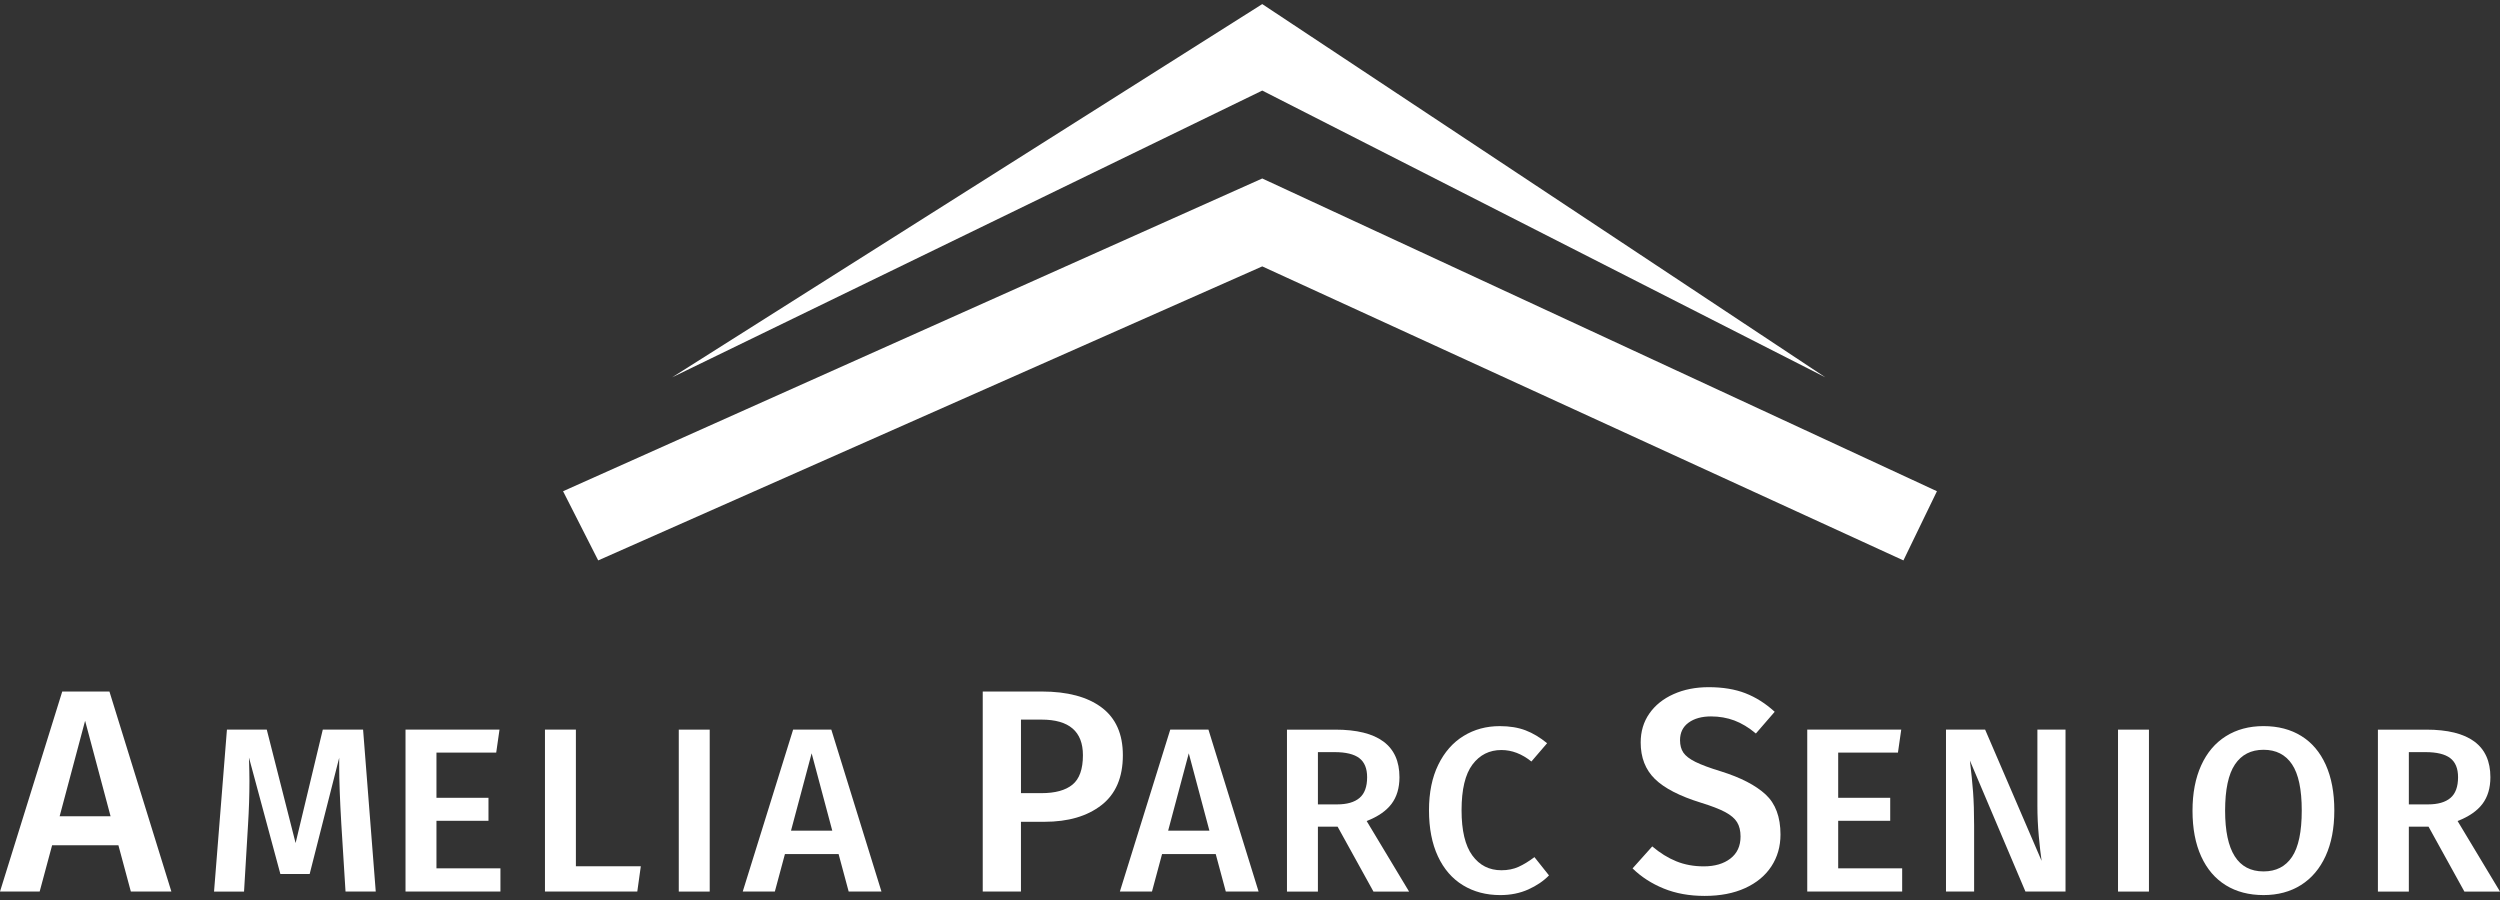
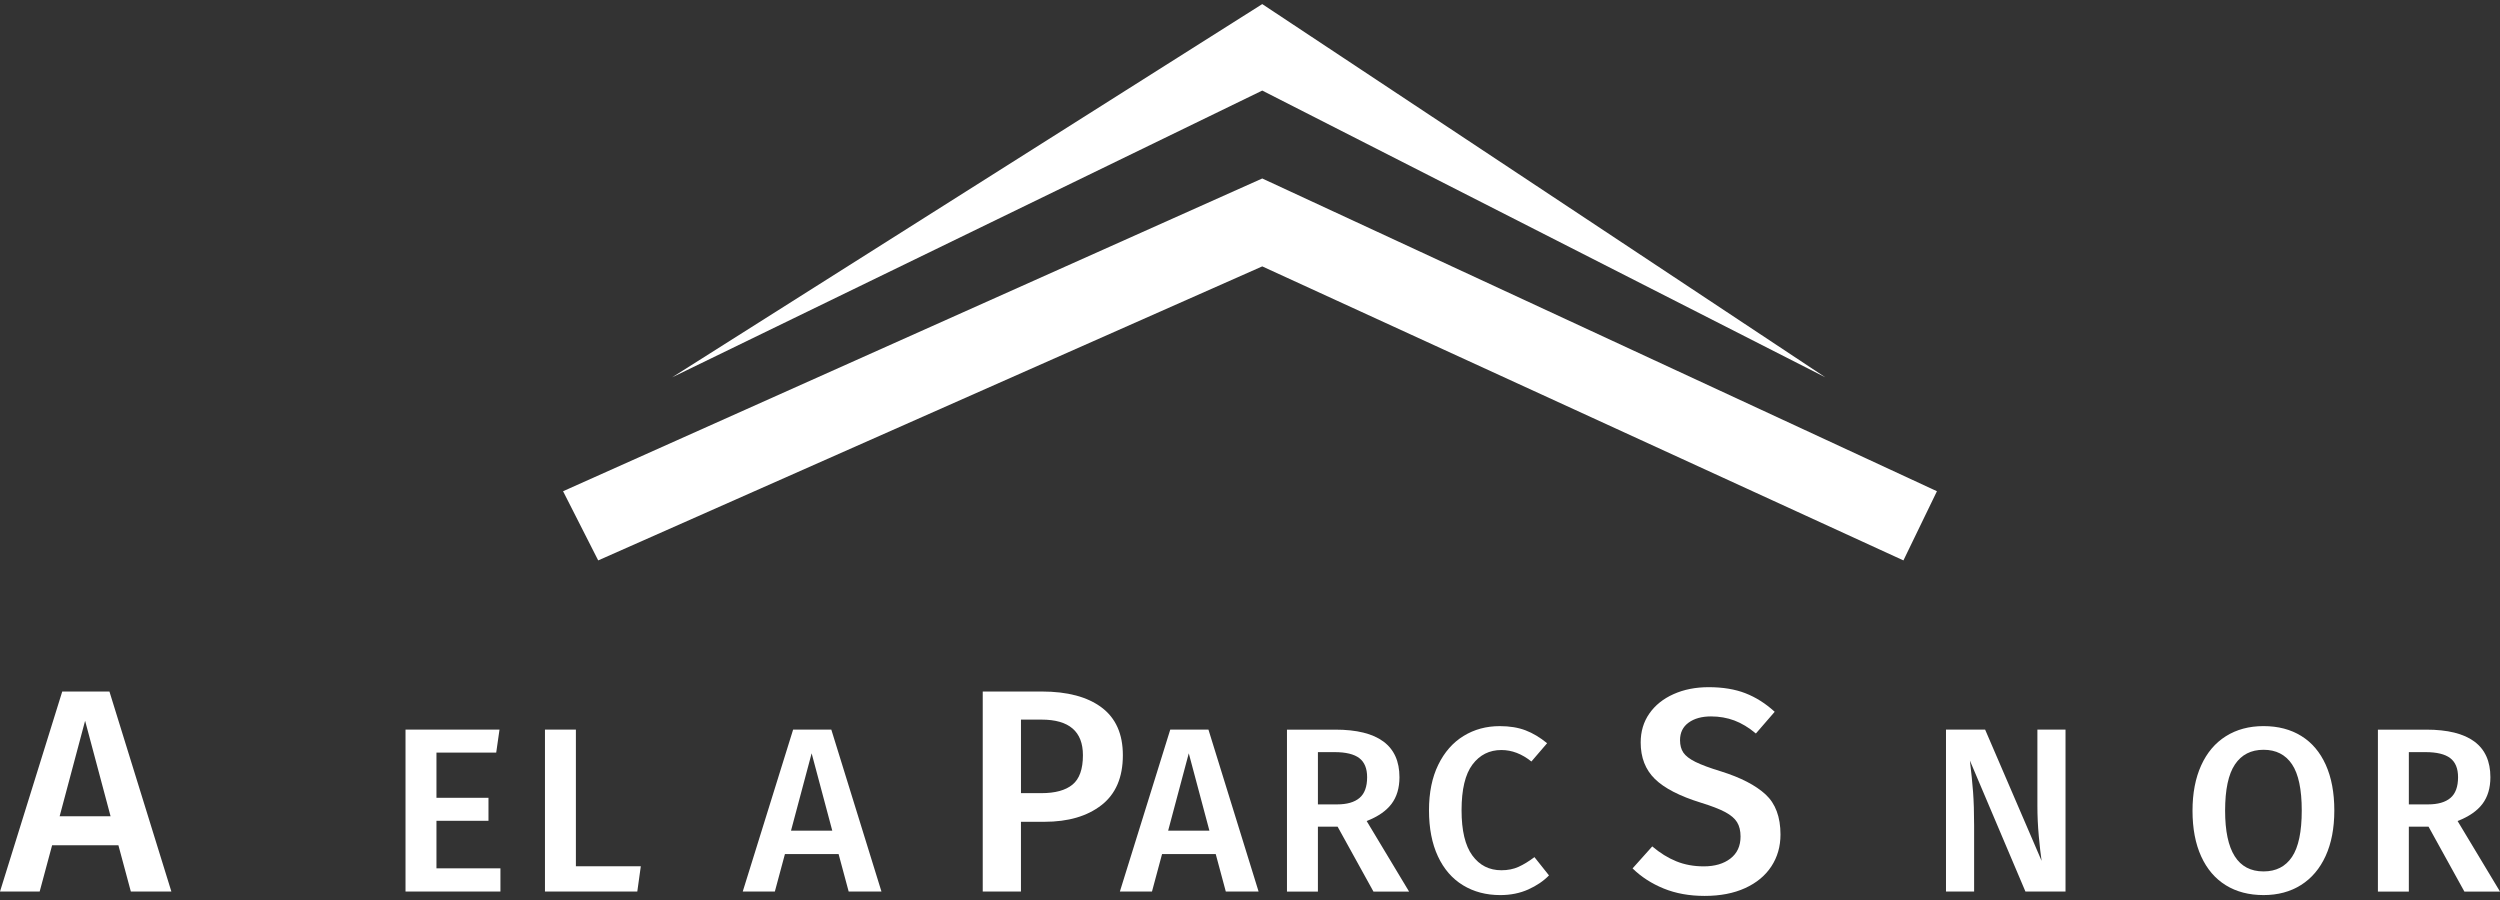
<svg xmlns="http://www.w3.org/2000/svg" id="logos" viewBox="0 0 300 108">
  <rect x="0" y="0" width="300" height="108" fill="#333333" stroke="none" />
  <defs>
    <style>
      .cls-1 {
        fill: #fff;
      }
    </style>
  </defs>
  <g>
    <polygon class="cls-1" points="67.568 58.947 71.784 67.249 151.47 31.967 228.411 67.249 232.432 58.947 151.47 21.417 67.568 58.947" />
    <polygon class="cls-1" points="80.648 45.284 151.47 10.868 219.05 45.284 151.47 .491 80.648 45.284" />
  </g>
  <g>
    <g>
-       <path class="cls-1" d="M45.091,106.988h-3.628l-.506-8.127c-.169-2.905-.253-5.212-.253-6.918v-1.012l-3.544,13.949h-3.515l-3.769-13.977c.038,1.237.057,2.175.057,2.813,0,1.706-.057,3.459-.169,5.258l-.478,8.015h-3.6l1.547-19.433h4.781l3.459,13.611,3.262-13.611h4.837l1.519,19.433Z" />
      <path class="cls-1" d="M59.94,87.556l-.394,2.756h-7.171v5.428h6.243v2.756h-6.243v5.708h7.677v2.784h-11.39v-19.433h11.277Z" />
      <path class="cls-1" d="M69.107,87.556v16.395h7.79l-.422,3.037h-11.08v-19.433h3.712Z" />
-       <path class="cls-1" d="M85.165,87.556v19.433h-3.712v-19.433h3.712Z" />
      <path class="cls-1" d="M101.841,106.988l-1.21-4.5h-6.44l-1.21,4.5h-3.853l6.046-19.433h4.584l6.018,19.433h-3.937ZM94.923,99.677h4.949l-2.475-9.28-2.475,9.28Z" />
    </g>
    <g>
-       <path class="cls-1" d="M228.148,87.556l-.394,2.756h-7.171v5.428h6.243v2.756h-6.243v5.708h7.677v2.784h-11.39v-19.433h11.277Z" />
      <path class="cls-1" d="M247.862,106.988h-4.809l-6.665-15.72c.168,1.388.295,2.644.38,3.768.084,1.125.126,2.466.126,4.022v7.93h-3.375v-19.433h4.697l6.777,15.748c-.112-.75-.225-1.739-.338-2.967-.112-1.228-.168-2.451-.168-3.67v-9.112h3.375v19.433Z" />
-       <path class="cls-1" d="M257.874,87.556v19.433h-3.712v-19.433h3.712Z" />
      <path class="cls-1" d="M276.152,88.315c1.275.788,2.254,1.94,2.939,3.46.684,1.519,1.027,3.346,1.027,5.484,0,2.119-.347,3.937-1.041,5.455-.694,1.519-1.678,2.681-2.953,3.487-1.275.806-2.775,1.209-4.5,1.209-1.744,0-3.253-.393-4.528-1.181-1.275-.788-2.26-1.94-2.953-3.459-.694-1.519-1.041-3.347-1.041-5.485,0-2.099.347-3.913,1.041-5.441.693-1.528,1.683-2.695,2.967-3.502,1.284-.806,2.788-1.209,4.514-1.209,1.744,0,3.252.393,4.527,1.181ZM268.194,91.732c-.788,1.172-1.181,3.023-1.181,5.554,0,4.856,1.537,7.284,4.612,7.284,1.5,0,2.638-.581,3.417-1.744.778-1.162,1.167-3.019,1.167-5.568,0-2.531-.389-4.378-1.167-5.54-.778-1.162-1.917-1.744-3.417-1.744-1.5,0-2.644.586-3.431,1.758Z" />
      <path class="cls-1" d="M291.423,99.199h-2.362v7.79h-3.712v-19.433h5.793c5.137,0,7.706,1.903,7.706,5.709,0,1.293-.319,2.362-.956,3.206-.638.843-1.631,1.528-2.981,2.052l5.09,8.465h-4.275l-4.302-7.79ZM289.061,96.527h2.306c1.181,0,2.076-.257,2.686-.773.609-.515.914-1.345.914-2.489,0-1.05-.314-1.814-.942-2.292-.628-.478-1.617-.717-2.967-.717h-1.996v6.271Z" />
    </g>
    <g>
      <path class="cls-1" d="M147.097,106.988l-1.21-4.5h-6.44l-1.21,4.5h-3.853l6.046-19.433h4.584l6.018,19.433h-3.937ZM140.179,99.677h4.949l-2.475-9.28-2.475,9.28Z" />
      <path class="cls-1" d="M160.511,99.199h-2.362v7.79h-3.712v-19.433h5.793c5.137,0,7.706,1.903,7.706,5.709,0,1.293-.319,2.362-.956,3.206-.638.843-1.631,1.528-2.981,2.052l5.09,8.465h-4.275l-4.302-7.79ZM158.149,96.527h2.306c1.181,0,2.076-.257,2.686-.773.609-.515.914-1.345.914-2.489,0-1.05-.314-1.814-.942-2.292-.628-.478-1.617-.717-2.967-.717h-1.996v6.271Z" />
      <path class="cls-1" d="M183.065,87.641c.881.337,1.744.853,2.587,1.546l-1.884,2.194c-1.144-.918-2.344-1.378-3.6-1.378-1.444,0-2.601.582-3.473,1.744s-1.308,2.99-1.308,5.484c0,2.437.431,4.246,1.294,5.427.862,1.182,2.025,1.772,3.487,1.772.769,0,1.453-.136,2.053-.408.6-.271,1.237-.661,1.912-1.167l1.744,2.194c-.657.674-1.486,1.237-2.489,1.687-1.003.45-2.123.674-3.361.674-1.687,0-3.178-.393-4.471-1.181s-2.297-1.945-3.009-3.473c-.713-1.527-1.069-3.37-1.069-5.526,0-2.119.37-3.937,1.111-5.455.74-1.519,1.753-2.672,3.037-3.46,1.284-.788,2.732-1.181,4.345-1.181,1.181,0,2.212.169,3.094.506Z" />
    </g>
    <path class="cls-1" d="M15.702,106.988l-1.494-5.557h-7.955l-1.494,5.557H0l7.469-24.004h5.663l7.434,24.004h-4.863ZM7.156,97.955h6.114l-3.057-11.463-3.057,11.463Z" />
    <path class="cls-1" d="M132.191,84.894c1.702,1.273,2.553,3.184,2.553,5.732,0,2.664-.857,4.661-2.571,5.992-1.714,1.333-3.995,1.998-6.844,1.998h-2.814v8.371h-4.586v-24.004h7.087c3.08,0,5.471.636,7.174,1.911ZM128.7,94.153c.834-.683,1.251-1.859,1.251-3.527,0-2.848-1.656-4.273-4.968-4.273h-2.467v8.824h2.467c1.644,0,2.883-.341,3.717-1.024Z" />
    <path class="cls-1" d="M209.456,83.192c1.25.486,2.42,1.228,3.508,2.223l-2.258,2.606c-.857-.717-1.72-1.239-2.588-1.564-.869-.323-1.801-.486-2.796-.486-1.112,0-2.01.25-2.693.748-.683.498-1.025,1.199-1.025,2.102,0,.603.133,1.1.399,1.493.266.394.747.764,1.442,1.111.695.347,1.725.73,3.092,1.147,2.362.742,4.14,1.662,5.333,2.762,1.192,1.1,1.789,2.704,1.789,4.811,0,1.436-.365,2.709-1.094,3.821-.729,1.113-1.778,1.981-3.144,2.606-1.367.625-2.987.939-4.863.939-1.83,0-3.468-.296-4.915-.887-1.447-.59-2.692-1.394-3.735-2.414l2.362-2.64c.926.787,1.887,1.383,2.884,1.788.996.405,2.096.607,3.3.607,1.32,0,2.385-.312,3.196-.937.81-.625,1.216-1.506,1.216-2.641,0-.695-.139-1.267-.417-1.719s-.753-.856-1.424-1.216c-.672-.359-1.645-.735-2.918-1.128-2.548-.788-4.389-1.738-5.523-2.85-1.135-1.111-1.702-2.57-1.702-4.376,0-1.32.347-2.478,1.042-3.475.695-.995,1.662-1.771,2.901-2.326,1.239-.557,2.645-.835,4.22-.835,1.691,0,3.161.244,4.412.73Z" />
  </g>
</svg>